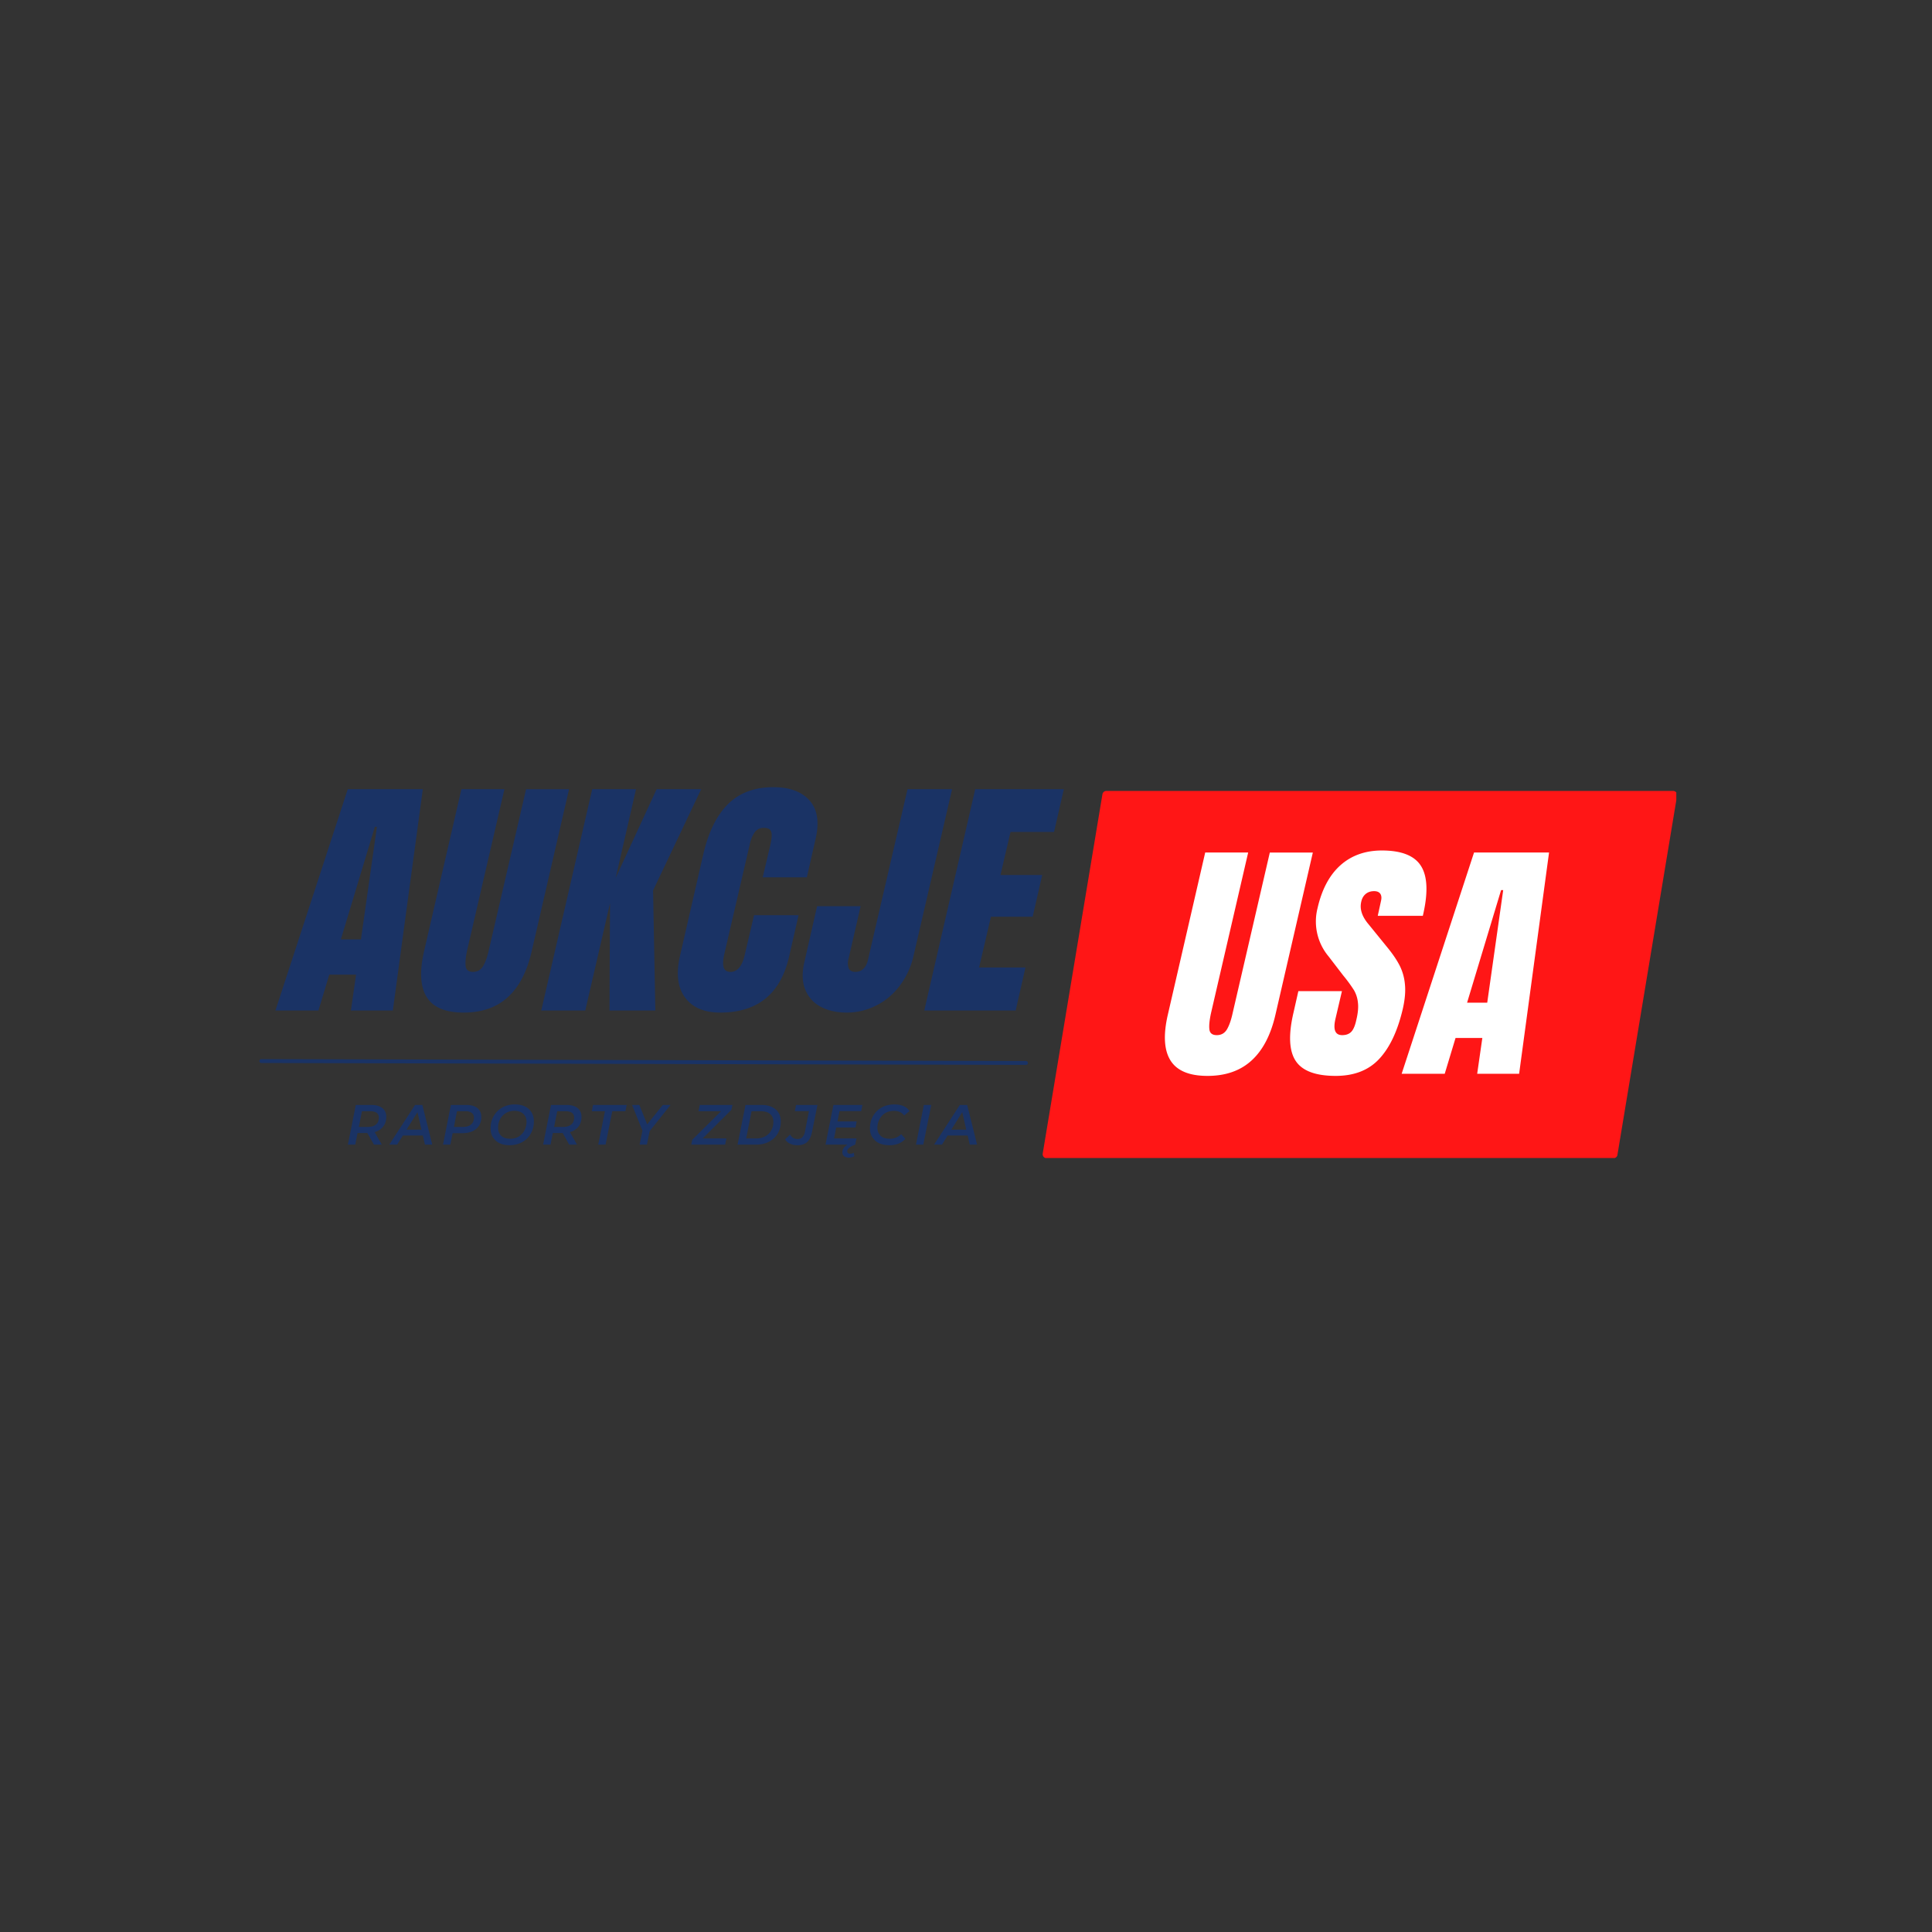
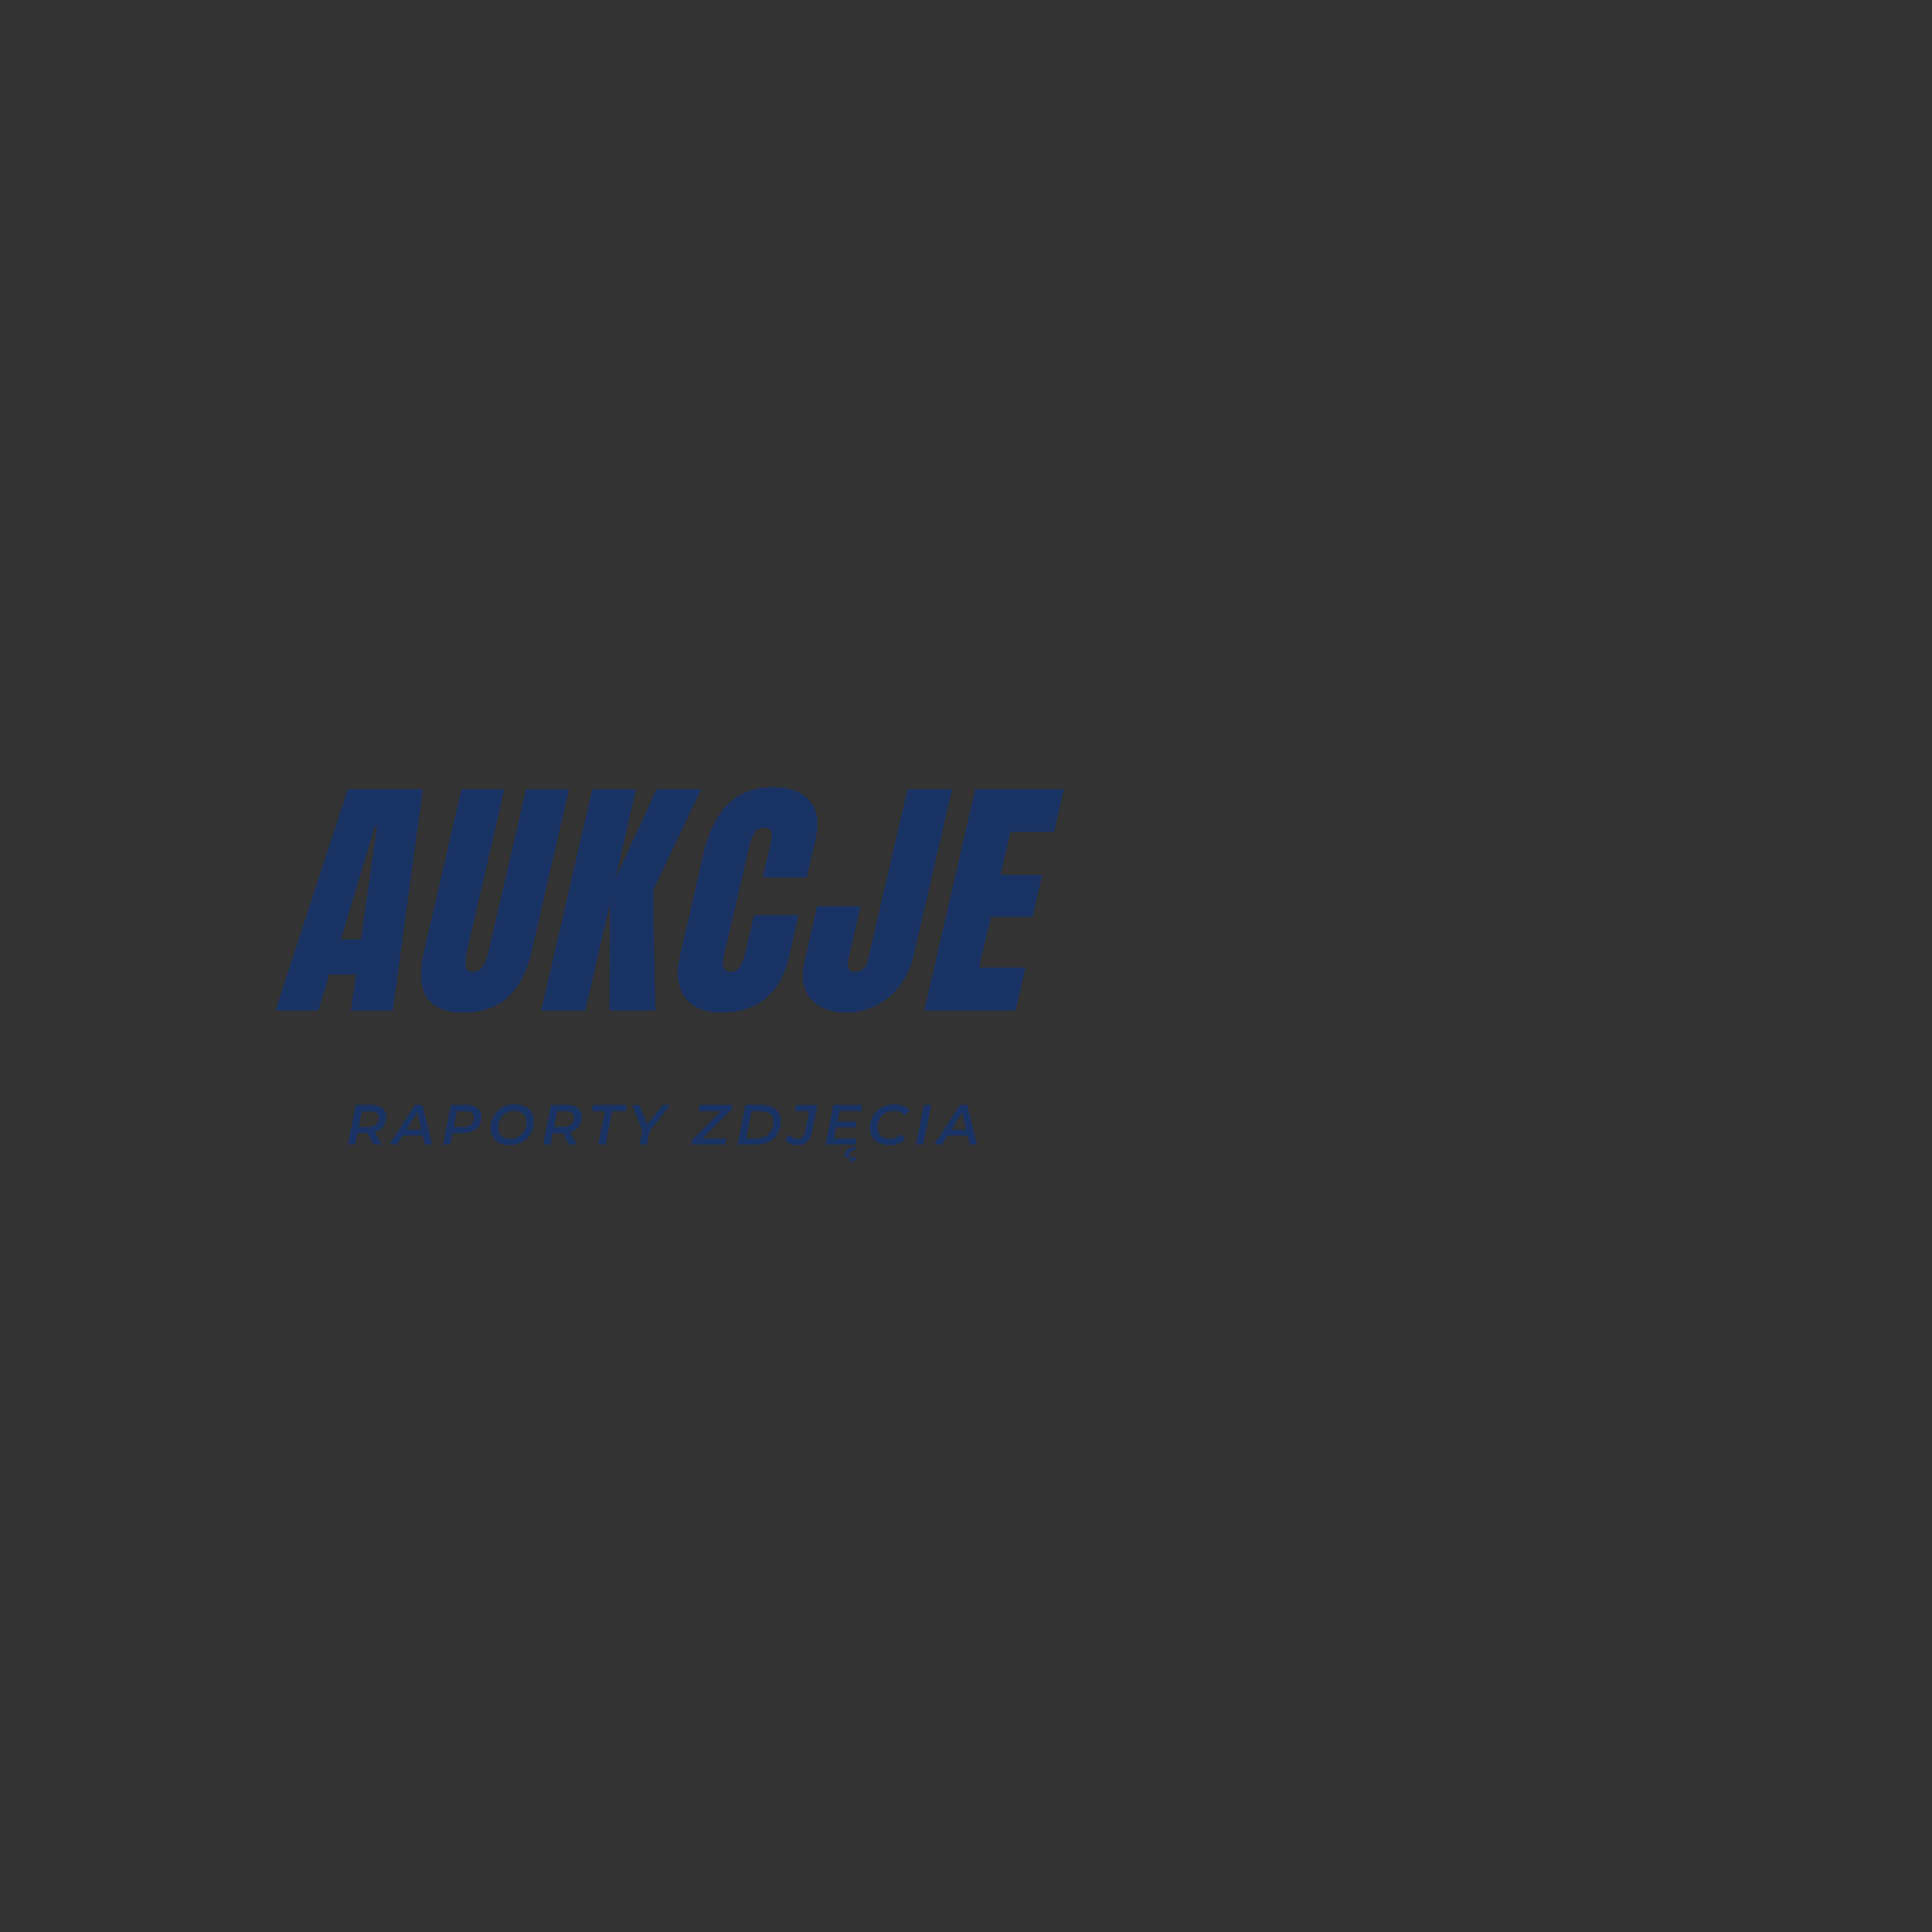
<svg xmlns="http://www.w3.org/2000/svg" width="500" height="500" version="1.0" viewBox="0 0 375 375">
  <rect x="0" y="0" width="375" height="375" fill="#333333" stroke="none" />
  <defs>
    <clipPath id="a">
-       <path d="M202.37 153.52h123v71.25h-123Zm0 0" />
-     </clipPath>
+       </clipPath>
  </defs>
  <g clip-path="url(#a)">
    <path fill="#ff1616" d="M325.35 153.8a.77.77 0 0 0-.59-.28H214.74c-.38 0-.7.28-.76.65l-11.59 69.74a.78.78 0 0 0 .76.9h110.03c.38 0 .7-.27.76-.64l11.58-69.75a.77.77 0 0 0-.17-.62Zm0 0" />
  </g>
-   <path fill="#1a3365" d="m53.46 196.14 14.04-42.96h14.57l-5.82 42.96h-8.14l1-6.96h-5.2l-2.1 6.96Zm12.7-13.8h3.9l3.1-21.86h-.4ZM90 196.54c-3.53 0-5.92-1-7.17-3s-1.42-4.97-.52-8.9l7.25-31.46h8.35l-7.2 31.11c-.31 1.37-.42 2.44-.33 3.2.08.77.56 1.15 1.43 1.15.87 0 1.52-.38 1.97-1.13.45-.75.82-1.82 1.13-3.22l7.2-31.1h8.34l-7.25 31.45c-.9 3.93-2.43 6.9-4.62 8.9-2.18 2-5.04 3-8.58 3ZM105.06 196.14l9.89-42.96h8.5l-3.94 17.2 7.94-17.2h8.65l-9.34 19.66.44 23.3h-8.9l.1-20.8-4.8 20.8ZM139.8 196.54c-3.13 0-5.41-.98-6.85-2.95-1.44-1.97-1.75-4.67-.95-8.11l4.54-19.8c1-4.25 2.6-7.47 4.8-9.64 2.2-2.16 5.13-3.25 8.77-3.25 3.16 0 5.51.87 7.04 2.6 1.53 1.73 1.91 4.23 1.14 7.5l-1.68 7.4h-8.57l1.5-6.36c.27-1.22.32-2.08.13-2.54-.18-.47-.64-.7-1.38-.7a2.1 2.1 0 0 0-1.76.8 5.98 5.98 0 0 0-.99 2.35l-5 21.55c-.23 1.13-.24 1.96-.04 2.48.2.51.62.77 1.3.77 1.32 0 2.24-1.09 2.74-3.25l1.82-7.75H155l-1.85 8.09c-1.67 7.21-6.12 10.81-13.36 10.81ZM164.35 196.54c-1.97 0-3.67-.38-5.08-1.15a6.42 6.42 0 0 1-3-3.38c-.58-1.48-.62-3.27-.12-5.37l2.45-10.75h8.45l-2.36 10.25a3 3 0 0 0 .05 1.82c.2.45.64.68 1.31.68.63 0 1.15-.21 1.56-.63.42-.41.71-1 .88-1.78l7.66-33.05h8.65l-7.45 32.2a15.15 15.15 0 0 1-2.66 5.88c-1.26 1.69-2.8 3-4.6 3.9a12.5 12.5 0 0 1-5.74 1.38ZM179.4 196.14l9.89-42.96h17.2l-1.9 8.3h-8.45l-1.95 8.36h8.1l-1.85 8.1h-8.1l-2.3 9.85h9l-1.9 8.35ZM74.97 216.8c0 .74-.2 1.37-.6 1.87-.4.52-.94.87-1.65 1.07l1.38 2.43h-1.52l-1.27-2.25H69.4l-.44 2.25h-1.43l1.53-7.7h3c.92 0 1.64.2 2.15.61.51.4.77.98.77 1.72Zm-3.62 1.94c.7 0 1.23-.15 1.6-.46.39-.3.58-.76.58-1.36 0-.4-.14-.7-.42-.92-.28-.2-.69-.31-1.22-.31h-1.64l-.6 3.05ZM82.07 220.4H78.2l-1.11 1.77h-1.53l5-7.7h1.42l1.92 7.7h-1.42Zm-.26-1.13-.78-3.4-2.13 3.4ZM90.5 214.47c.93 0 1.65.2 2.16.61.5.4.76.98.76 1.72a2.88 2.88 0 0 1-1.73 2.78c-.56.25-1.2.37-1.94.37h-1.89l-.45 2.22h-1.42l1.53-7.7Zm-.7 4.27c.7 0 1.23-.15 1.6-.46.39-.3.59-.76.59-1.36 0-.4-.15-.7-.44-.92a2 2 0 0 0-1.2-.31H88.7l-.59 3.05ZM98.91 222.28c-.76 0-1.42-.13-1.97-.4a3.1 3.1 0 0 1-1.28-1.16c-.3-.5-.44-1.07-.44-1.72 0-.87.2-1.66.6-2.36.4-.7.95-1.26 1.67-1.67a4.9 4.9 0 0 1 2.45-.6c.77 0 1.43.13 1.99.41.55.28.97.66 1.26 1.16.29.5.44 1.06.44 1.72 0 .87-.2 1.65-.6 2.36-.38.7-.93 1.25-1.65 1.65-.72.41-1.54.61-2.47.61Zm.12-1.25c.63 0 1.18-.14 1.66-.43.48-.3.85-.7 1.11-1.2.26-.52.4-1.07.4-1.66 0-.65-.22-1.16-.63-1.55-.41-.38-1-.58-1.75-.58a3.04 3.04 0 0 0-2.77 1.66c-.25.5-.37 1.04-.37 1.64 0 .65.2 1.16.6 1.54.41.4 1 .58 1.75.58ZM112.87 216.8c0 .74-.2 1.37-.59 1.87-.4.52-.95.87-1.66 1.07l1.38 2.43h-1.52l-1.26-2.25h-1.92l-.44 2.25h-1.44l1.53-7.7h3c.93 0 1.65.2 2.16.61.5.4.76.98.76 1.72Zm-3.62 1.94c.7 0 1.23-.15 1.6-.46.4-.3.59-.76.59-1.36 0-.4-.14-.7-.42-.92-.29-.2-.7-.31-1.22-.31h-1.64l-.61 3.05ZM117.42 215.69h-2.55l.23-1.22h6.54l-.25 1.22h-2.55l-1.3 6.48h-1.42ZM126.1 219.55l-.53 2.62h-1.42l.55-2.73-2.02-4.97h1.42l1.52 3.77 3.03-3.77h1.5ZM141.96 215.42l-5.58 5.55H141l-.25 1.2h-6.58l.2-.95 5.59-5.53h-4.38l.25-1.22h6.34ZM144.7 214.47h3.12c.77 0 1.44.13 2 .4.56.25.99.62 1.28 1.1.3.48.45 1.04.45 1.69 0 .9-.2 1.69-.6 2.37-.4.68-.97 1.2-1.7 1.58-.71.38-1.55.56-2.5.56h-3.59Zm2.1 6.5c.68 0 1.26-.14 1.75-.42.5-.28.89-.67 1.16-1.16.27-.49.4-1.04.4-1.65 0-.65-.2-1.15-.62-1.5-.42-.37-1.03-.55-1.83-.55h-1.78l-1.05 5.28ZM154.76 222.28c-.55 0-1.03-.1-1.43-.3-.41-.19-.72-.47-.94-.84l.97-.92c.31.57.79.86 1.43.86.39 0 .7-.1.93-.33a2 2 0 0 0 .5-1.01l.8-4.07h-2.74l.23-1.2h4.16l-1.05 5.19c-.18.95-.51 1.62-.98 2.03-.46.4-1.09.6-1.88.6ZM162.95 215.67l-.4 2h3.73l-.23 1.18h-3.74l-.42 2.12h4.36l-.25 1.2h-5.77l1.54-7.7h5.62l-.23 1.2Zm1.83 9.02c-.39 0-.7-.1-.94-.28a.94.94 0 0 1-.34-.77c0-.4.16-.76.5-1.08.33-.32.81-.6 1.44-.82l.56.43c-1.03.39-1.55.82-1.55 1.28 0 .16.05.28.14.36.1.09.24.13.4.13.26 0 .51-.06.73-.19l.12.67a2.2 2.2 0 0 1-1.06.27ZM172.6 222.28c-.77 0-1.43-.13-2-.4a3.08 3.08 0 0 1-1.74-2.88c0-.87.2-1.66.59-2.36.4-.7.95-1.26 1.67-1.67.72-.4 1.55-.6 2.49-.6.66 0 1.25.1 1.76.32.5.22.9.54 1.16.97l-1.03.86c-.44-.6-1.1-.9-1.99-.9-.65 0-1.21.14-1.7.44-.48.3-.85.7-1.11 1.2-.26.5-.4 1.05-.4 1.65 0 .65.22 1.18.63 1.56.42.38 1.01.56 1.78.56.89 0 1.62-.3 2.2-.89l.82.9c-.37.42-.82.74-1.36.95-.53.2-1.12.3-1.76.3ZM179.32 214.47h1.44l-1.55 7.7h-1.42ZM187.82 220.4h-3.88l-1.1 1.77h-1.54l5-7.7h1.43l1.92 7.7h-1.42Zm-.27-1.13-.78-3.4-2.12 3.4Zm0 0" />
-   <path fill="#fff" d="M234.37 208.83c-3.54 0-5.93-1-7.18-3s-1.42-4.97-.51-8.9l7.25-31.46h8.34l-7.2 31.11c-.3 1.37-.42 2.43-.33 3.2.08.76.56 1.14 1.44 1.14.86 0 1.52-.37 1.97-1.12.44-.75.82-1.82 1.12-3.22l7.2-31.1h8.35l-7.25 31.44c-.9 3.94-2.44 6.91-4.63 8.91-2.18 2-5.04 3-8.57 3ZM259.26 208.83c-3.9 0-6.48-.97-7.76-2.9-1.29-1.94-1.44-5.06-.44-9.35l.95-4.2h8.46l-1.25 5.34c-.5 2.14-.07 3.2 1.3 3.2.76 0 1.36-.22 1.78-.67.41-.44.73-1.2.96-2.28.34-1.4.43-2.55.3-3.47a5.94 5.94 0 0 0-.75-2.3 28.27 28.27 0 0 0-2.1-2.87l-2.84-3.7a10.55 10.55 0 0 1-2.15-9.3c.83-3.66 2.31-6.46 4.45-8.38 2.13-1.9 4.82-2.87 8.05-2.87 3.86 0 6.4 1.03 7.64 3.08 1.24 2.04 1.34 5.24.31 9.6h-8.75l.64-2.93c.13-.57.08-1.02-.15-1.36-.24-.33-.63-.5-1.2-.5-.66 0-1.21.19-1.65.56-.43.37-.71.86-.84 1.49-.34 1.4.13 2.86 1.4 4.36l3.9 4.8c.9 1.13 1.62 2.2 2.15 3.23a9.97 9.97 0 0 1 1.02 3.6c.15 1.38.01 3.02-.43 4.91-1 4.23-2.52 7.44-4.57 9.63-2.05 2.19-4.86 3.28-8.43 3.28ZM272.06 208.42l14.05-42.95h14.56l-5.81 42.95h-8.14l1-6.95h-5.2l-2.1 6.95Zm12.7-13.8h3.91l3.1-21.85h-.41Zm0 0" />
-   <path fill="none" stroke="#1a3365" stroke-linecap="round" stroke-width=".75" d="m50.72 205.95 148.43.37" />
+   <path fill="#1a3365" d="m53.46 196.14 14.04-42.96h14.57l-5.82 42.96h-8.14l1-6.96h-5.2l-2.1 6.96Zm12.7-13.8h3.9l3.1-21.86h-.4ZM90 196.54c-3.53 0-5.92-1-7.17-3s-1.42-4.97-.52-8.9l7.25-31.46h8.35l-7.2 31.11c-.31 1.37-.42 2.44-.33 3.2.08.77.56 1.15 1.43 1.15.87 0 1.52-.38 1.97-1.13.45-.75.82-1.82 1.13-3.22l7.2-31.1h8.34l-7.25 31.45c-.9 3.93-2.43 6.9-4.62 8.9-2.18 2-5.04 3-8.58 3ZM105.06 196.14l9.89-42.96h8.5l-3.94 17.2 7.94-17.2h8.65l-9.34 19.66.44 23.3h-8.9l.1-20.8-4.8 20.8ZM139.8 196.54c-3.13 0-5.41-.98-6.85-2.95-1.44-1.97-1.75-4.67-.95-8.11l4.54-19.8c1-4.25 2.6-7.47 4.8-9.64 2.2-2.16 5.13-3.25 8.77-3.25 3.16 0 5.51.87 7.04 2.6 1.53 1.73 1.91 4.23 1.14 7.5l-1.68 7.4h-8.57l1.5-6.36c.27-1.22.32-2.08.13-2.54-.18-.47-.64-.7-1.38-.7a2.1 2.1 0 0 0-1.76.8 5.98 5.98 0 0 0-.99 2.35l-5 21.55c-.23 1.13-.24 1.96-.04 2.48.2.51.62.77 1.3.77 1.32 0 2.24-1.09 2.74-3.25l1.82-7.75H155l-1.85 8.09c-1.67 7.21-6.12 10.81-13.36 10.81ZM164.35 196.54c-1.97 0-3.67-.38-5.08-1.15a6.42 6.42 0 0 1-3-3.38c-.58-1.48-.62-3.27-.12-5.37l2.45-10.75h8.45l-2.36 10.25a3 3 0 0 0 .05 1.82c.2.45.64.68 1.31.68.63 0 1.15-.21 1.56-.63.42-.41.71-1 .88-1.78l7.66-33.05h8.65l-7.45 32.2a15.15 15.15 0 0 1-2.66 5.88c-1.26 1.69-2.8 3-4.6 3.9a12.5 12.5 0 0 1-5.74 1.38ZM179.4 196.14l9.89-42.96h17.2l-1.9 8.3h-8.45l-1.95 8.36h8.1l-1.85 8.1h-8.1l-2.3 9.85h9l-1.9 8.35ZM74.97 216.8c0 .74-.2 1.37-.6 1.87-.4.52-.94.87-1.65 1.07l1.38 2.43h-1.52l-1.27-2.25H69.4l-.44 2.25h-1.43l1.53-7.7h3c.92 0 1.64.2 2.15.61.51.4.77.98.77 1.72Zm-3.62 1.94c.7 0 1.23-.15 1.6-.46.39-.3.58-.76.58-1.36 0-.4-.14-.7-.42-.92-.28-.2-.69-.31-1.22-.31h-1.64l-.6 3.05ZM82.07 220.4H78.2l-1.11 1.77h-1.53l5-7.7h1.42l1.92 7.7h-1.42Zm-.26-1.13-.78-3.4-2.13 3.4ZM90.5 214.47c.93 0 1.65.2 2.16.61.5.4.76.98.76 1.72a2.88 2.88 0 0 1-1.73 2.78c-.56.25-1.2.37-1.94.37h-1.89l-.45 2.22h-1.42l1.53-7.7Zm-.7 4.27c.7 0 1.23-.15 1.6-.46.39-.3.59-.76.59-1.36 0-.4-.15-.7-.44-.92a2 2 0 0 0-1.2-.31H88.7l-.59 3.05ZM98.91 222.28c-.76 0-1.42-.13-1.97-.4a3.1 3.1 0 0 1-1.28-1.16c-.3-.5-.44-1.07-.44-1.72 0-.87.2-1.66.6-2.36.4-.7.95-1.26 1.67-1.67a4.9 4.9 0 0 1 2.45-.6c.77 0 1.43.13 1.99.41.55.28.97.66 1.26 1.16.29.5.44 1.06.44 1.72 0 .87-.2 1.65-.6 2.36-.38.7-.93 1.25-1.65 1.65-.72.41-1.54.61-2.47.61Zm.12-1.25c.63 0 1.18-.14 1.66-.43.48-.3.85-.7 1.11-1.2.26-.52.4-1.07.4-1.66 0-.65-.22-1.16-.63-1.55-.41-.38-1-.58-1.75-.58a3.04 3.04 0 0 0-2.77 1.66c-.25.5-.37 1.04-.37 1.64 0 .65.2 1.16.6 1.54.41.4 1 .58 1.75.58ZM112.87 216.8c0 .74-.2 1.37-.59 1.87-.4.52-.95.87-1.66 1.07l1.38 2.43h-1.52l-1.26-2.25h-1.92l-.44 2.25h-1.44l1.53-7.7h3c.93 0 1.65.2 2.16.61.5.4.76.98.76 1.72Zm-3.62 1.94c.7 0 1.23-.15 1.6-.46.4-.3.59-.76.59-1.36 0-.4-.14-.7-.42-.92-.29-.2-.7-.31-1.22-.31h-1.64l-.61 3.05ZM117.42 215.69h-2.55l.23-1.22h6.54l-.25 1.22h-2.55l-1.3 6.48h-1.42ZM126.1 219.55l-.53 2.62h-1.42l.55-2.73-2.02-4.97h1.42l1.52 3.77 3.03-3.77h1.5ZM141.96 215.42l-5.58 5.55H141l-.25 1.2h-6.58l.2-.95 5.59-5.53h-4.38l.25-1.22h6.34ZM144.7 214.47h3.12c.77 0 1.44.13 2 .4.56.25.99.62 1.28 1.1.3.48.45 1.04.45 1.69 0 .9-.2 1.69-.6 2.37-.4.68-.97 1.2-1.7 1.58-.71.38-1.55.56-2.5.56h-3.59Zm2.1 6.5c.68 0 1.26-.14 1.75-.42.5-.28.89-.67 1.16-1.16.27-.49.4-1.04.4-1.65 0-.65-.2-1.15-.62-1.5-.42-.37-1.03-.55-1.83-.55h-1.78l-1.05 5.28ZM154.76 222.28c-.55 0-1.03-.1-1.43-.3-.41-.19-.72-.47-.94-.84l.97-.92c.31.57.79.86 1.43.86.39 0 .7-.1.93-.33a2 2 0 0 0 .5-1.01l.8-4.07h-2.74l.23-1.2h4.16l-1.05 5.19c-.18.95-.51 1.62-.98 2.03-.46.4-1.09.6-1.88.6ZM162.95 215.67l-.4 2h3.73l-.23 1.18h-3.74l-.42 2.12h4.36l-.25 1.2h-5.77l1.54-7.7h5.62l-.23 1.2Zm1.83 9.02c-.39 0-.7-.1-.94-.28c0-.4.16-.76.5-1.08.33-.32.81-.6 1.44-.82l.56.43c-1.03.39-1.55.82-1.55 1.28 0 .16.05.28.14.36.1.09.24.13.4.13.26 0 .51-.06.73-.19l.12.67a2.2 2.2 0 0 1-1.06.27ZM172.6 222.28c-.77 0-1.43-.13-2-.4a3.08 3.08 0 0 1-1.74-2.88c0-.87.2-1.66.59-2.36.4-.7.95-1.26 1.67-1.67.72-.4 1.55-.6 2.49-.6.66 0 1.25.1 1.76.32.5.22.9.54 1.16.97l-1.03.86c-.44-.6-1.1-.9-1.99-.9-.65 0-1.21.14-1.7.44-.48.3-.85.7-1.11 1.2-.26.5-.4 1.05-.4 1.65 0 .65.22 1.18.63 1.56.42.38 1.01.56 1.78.56.89 0 1.62-.3 2.2-.89l.82.9c-.37.42-.82.74-1.36.95-.53.2-1.12.3-1.76.3ZM179.32 214.47h1.44l-1.55 7.7h-1.42ZM187.82 220.4h-3.88l-1.1 1.77h-1.54l5-7.7h1.43l1.92 7.7h-1.42Zm-.27-1.13-.78-3.4-2.12 3.4Zm0 0" />
</svg>